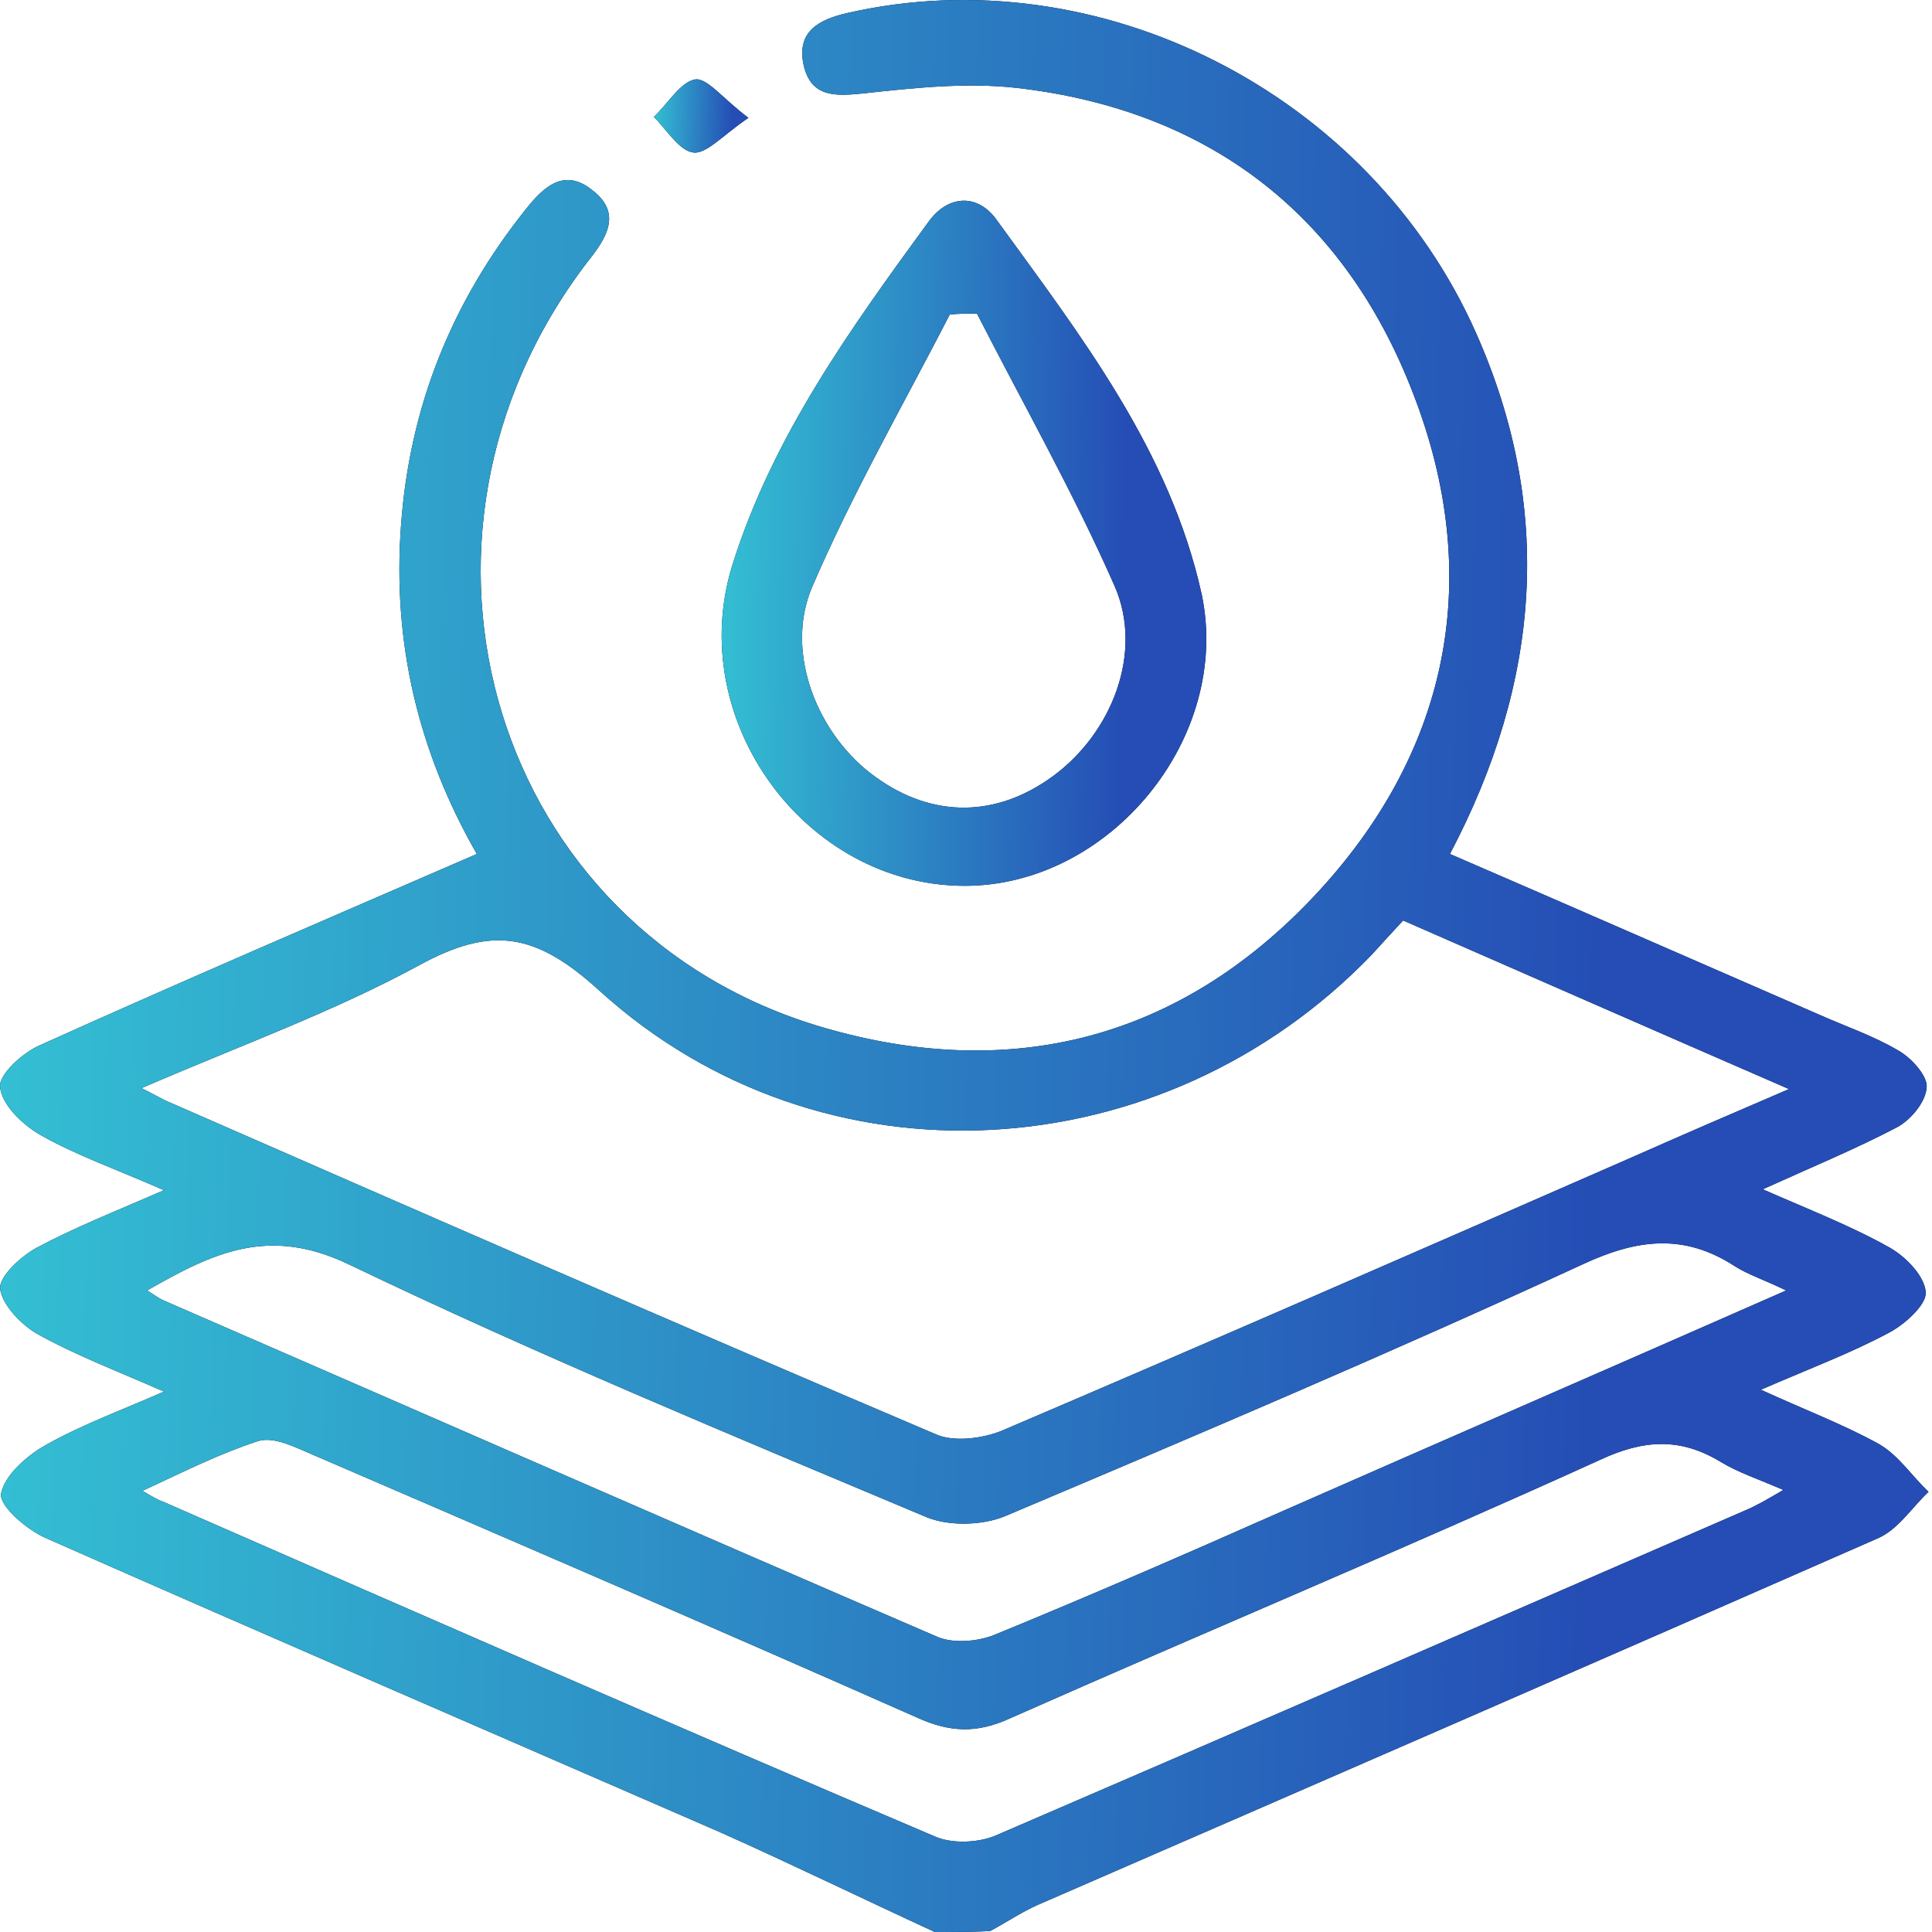
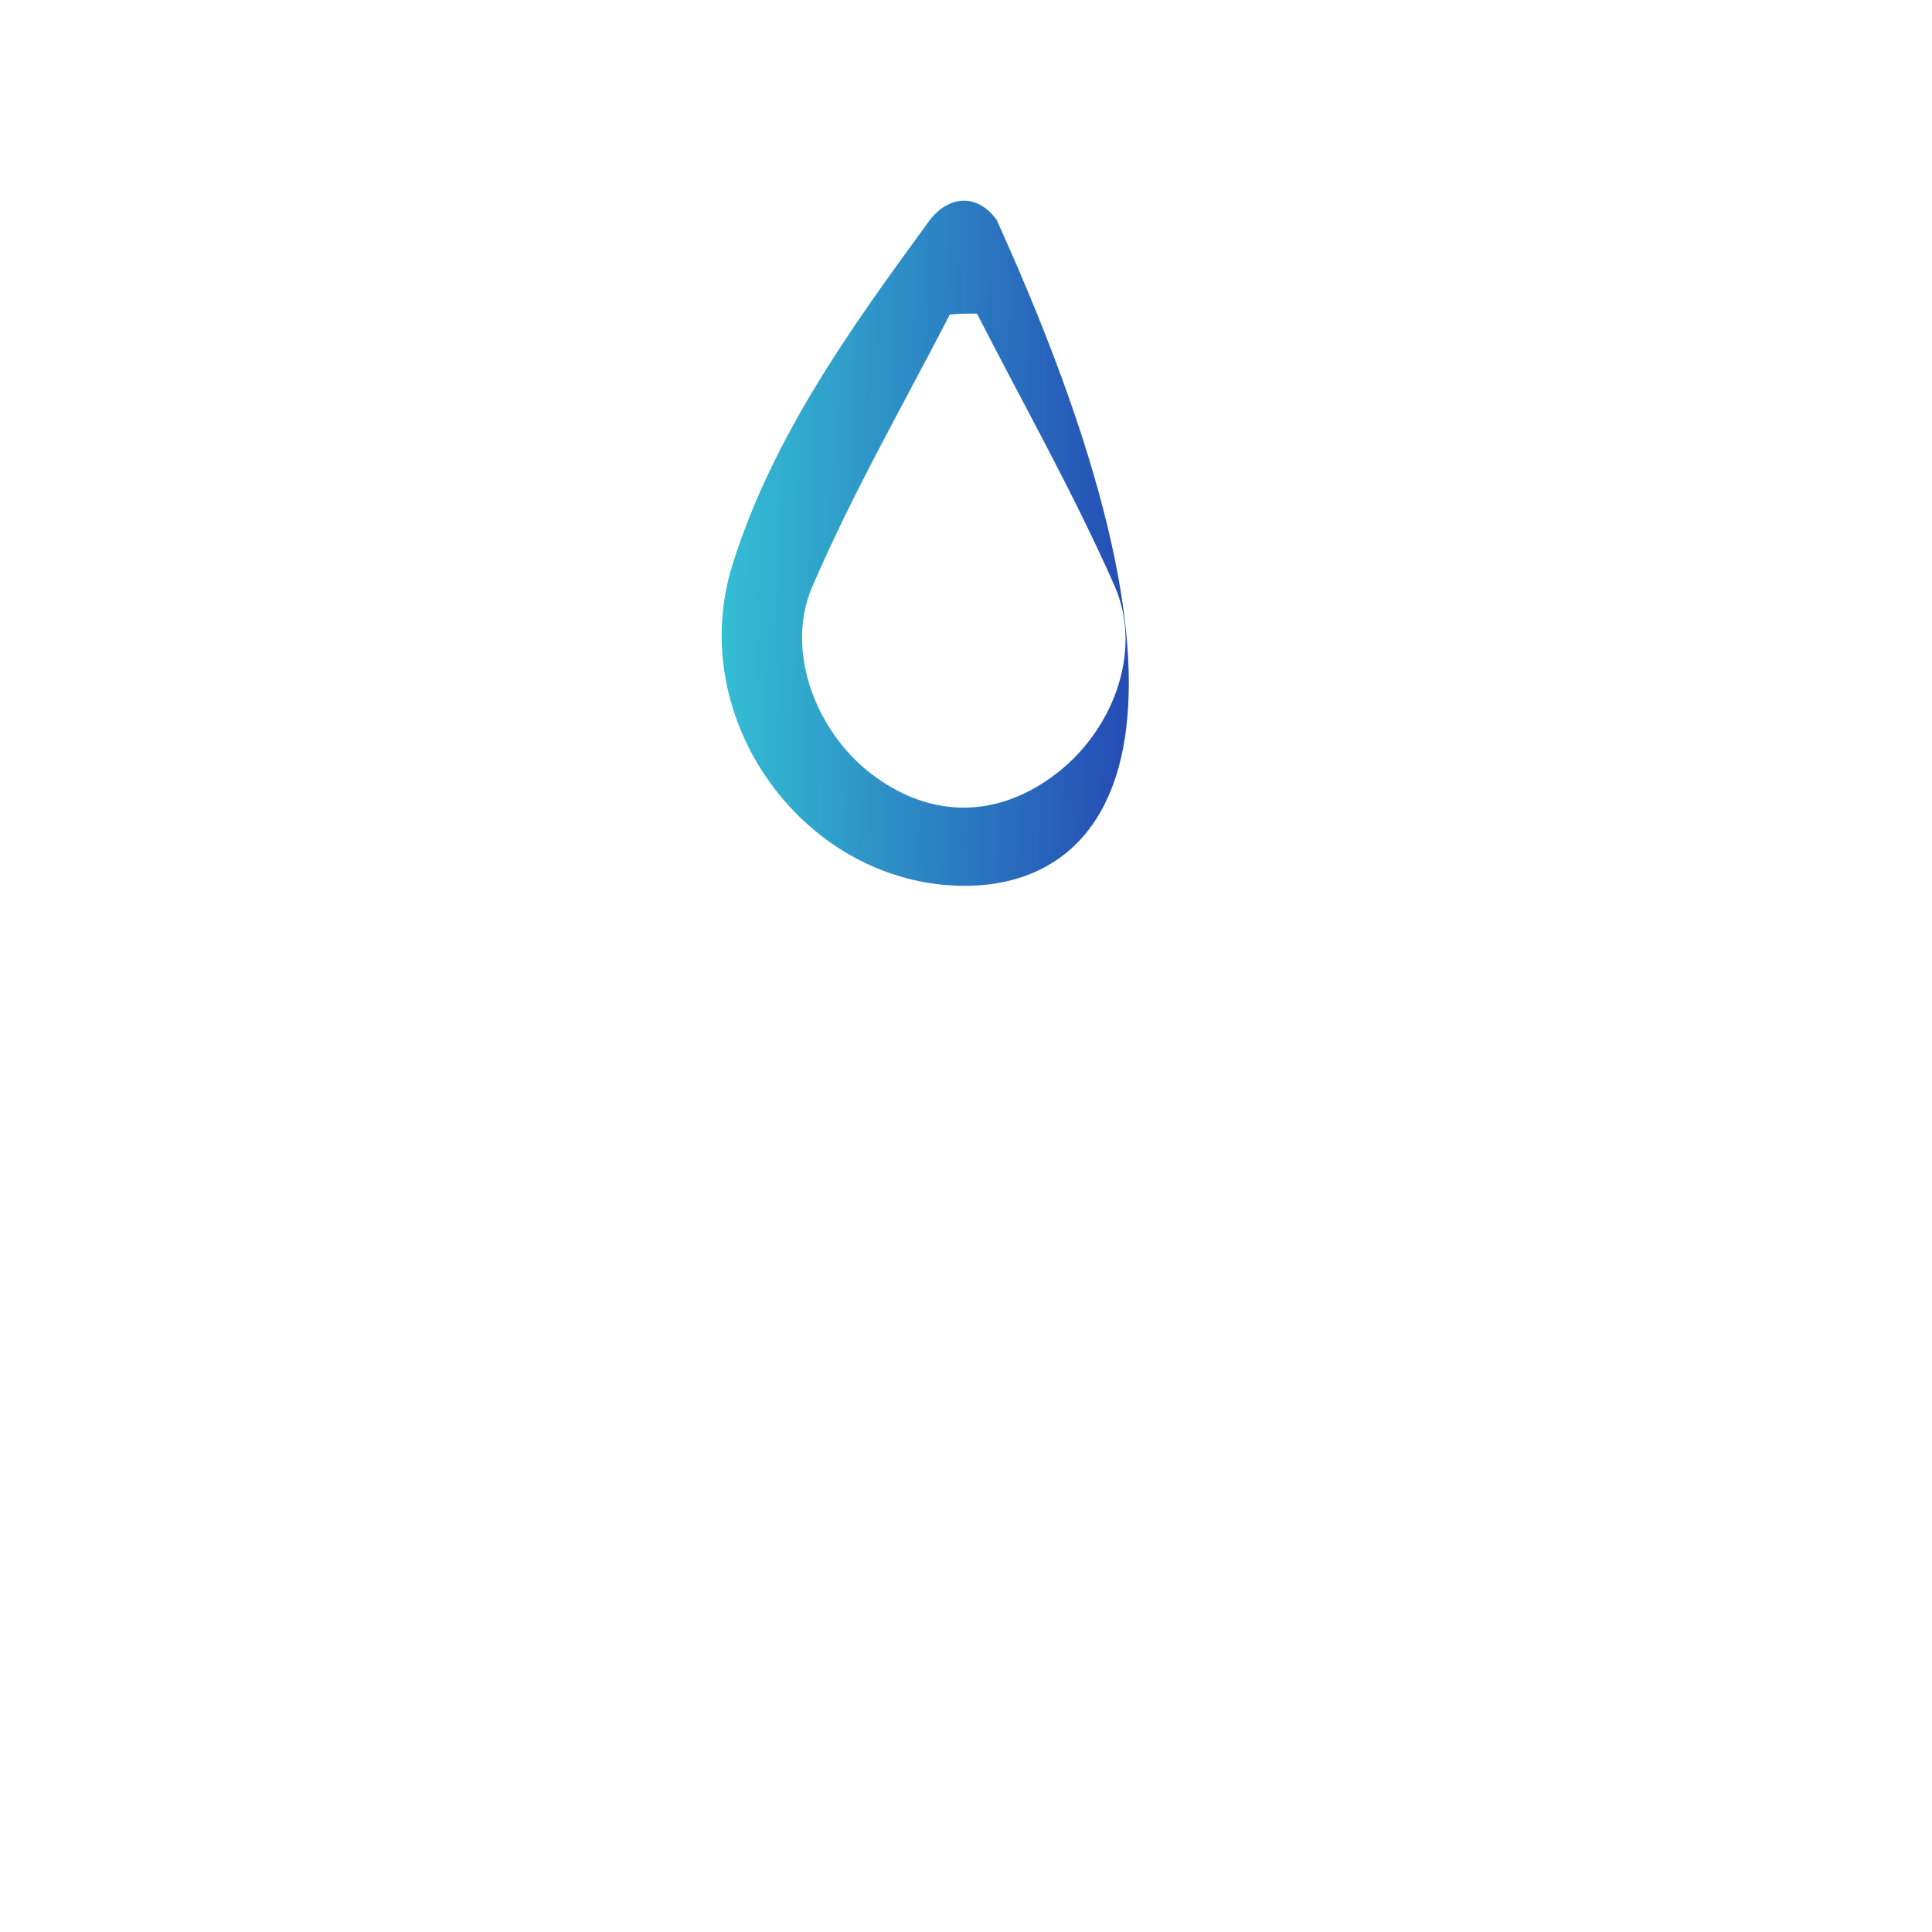
<svg xmlns="http://www.w3.org/2000/svg" width="91" height="91" viewBox="0 0 91 91" fill="none">
-   <path d="M44.031 91C40.678 89.456 37.326 87.824 33.973 86.324C23.341 81.692 12.71 77.104 2.122 72.428C1.24 72.031 -0.039 70.928 0.049 70.354C0.225 69.472 1.284 68.546 2.166 68.06C3.799 67.134 5.607 66.472 7.725 65.546C5.519 64.575 3.534 63.825 1.725 62.811C0.975 62.37 0.093 61.443 0.005 60.693C-0.039 60.12 0.975 59.193 1.681 58.796C3.49 57.826 5.387 57.076 7.725 56.061C5.519 55.091 3.622 54.429 1.902 53.458C1.064 52.973 0.093 52.047 0.005 51.209C-0.083 50.635 1.064 49.576 1.902 49.223C8.651 46.179 15.445 43.268 22.459 40.224C19.68 35.371 18.489 30.254 18.886 24.784C19.283 19.181 21.268 14.241 24.753 9.873C25.591 8.814 26.562 7.888 27.885 8.947C29.341 10.05 28.547 11.241 27.665 12.344C17.651 25.446 23.253 43.841 38.737 48.385C47.605 50.988 55.545 48.959 61.898 42.209C68.162 35.548 69.882 27.475 66.706 18.917C63.53 10.314 57.133 5.197 47.869 4.138C45.487 3.874 43.061 4.138 40.634 4.403C39.311 4.535 38.208 4.579 37.855 3.079C37.502 1.491 38.561 0.918 39.929 0.609C51.751 -2.082 64.501 4.359 69.529 15.696C73.191 23.946 72.573 32.107 68.294 40.224C74.118 42.739 79.852 45.253 85.631 47.768C86.911 48.341 88.234 48.782 89.425 49.488C90.043 49.841 90.793 50.679 90.749 51.209C90.705 51.914 89.999 52.753 89.337 53.105C87.396 54.12 85.367 54.958 83.029 56.017C85.234 56.988 87.175 57.737 88.984 58.752C89.778 59.193 90.66 60.12 90.705 60.87C90.749 61.443 89.734 62.37 88.984 62.767C87.175 63.737 85.278 64.443 82.94 65.458C85.058 66.428 86.823 67.09 88.499 68.016C89.425 68.546 90.043 69.516 90.837 70.266C90.043 71.016 89.381 72.075 88.411 72.472C75.264 78.251 62.074 83.986 48.884 89.721C48.09 90.074 47.384 90.559 46.634 90.956C45.796 91 44.913 91 44.031 91ZM66.089 43.356C65.515 43.974 65.074 44.459 64.633 44.944C54.795 55.179 38.737 56.194 28.238 46.665C25.194 43.886 23.121 43.621 19.724 45.474C15.665 47.679 11.254 49.267 6.666 51.253C7.284 51.562 7.504 51.694 7.769 51.826C19.856 57.12 31.988 62.414 44.12 67.575C44.958 67.928 46.281 67.752 47.163 67.399C57.089 63.164 66.971 58.84 76.853 54.517C79.147 53.502 81.485 52.488 84.264 51.297C77.867 48.518 72.044 45.959 66.089 43.356ZM84.132 60.782C83.029 60.252 82.323 60.032 81.705 59.635C79.323 58.09 77.117 58.355 74.559 59.546C65.559 63.693 56.428 67.575 47.34 71.413C46.281 71.854 44.693 71.898 43.634 71.457C34.502 67.619 25.327 63.825 16.416 59.546C12.622 57.737 10.019 59.017 6.931 60.782C7.284 61.002 7.46 61.134 7.637 61.223C19.812 66.516 31.988 71.854 44.164 77.104C44.913 77.413 46.016 77.325 46.81 77.016C51.443 75.119 55.986 73.134 60.574 71.104C68.294 67.707 76.014 64.355 84.132 60.782ZM6.71 70.222C7.24 70.531 7.46 70.663 7.725 70.751C19.812 76.045 31.9 81.339 44.031 86.5C44.825 86.853 46.06 86.809 46.899 86.456C58.677 81.383 70.412 76.266 82.19 71.148C82.72 70.928 83.249 70.619 83.999 70.178C82.764 69.648 81.838 69.34 81.043 68.854C79.147 67.707 77.426 67.796 75.353 68.766C66.133 72.957 56.825 76.839 47.56 80.942C46.016 81.648 44.737 81.604 43.193 80.898C33.62 76.663 24.003 72.516 14.386 68.369C13.68 68.06 12.798 67.663 12.136 67.884C10.372 68.457 8.695 69.296 6.71 70.222Z" fill="black" />
-   <path d="M44.031 91C40.678 89.456 37.326 87.824 33.973 86.324C23.341 81.692 12.71 77.104 2.122 72.428C1.24 72.031 -0.039 70.928 0.049 70.354C0.225 69.472 1.284 68.546 2.166 68.06C3.799 67.134 5.607 66.472 7.725 65.546C5.519 64.575 3.534 63.825 1.725 62.811C0.975 62.37 0.093 61.443 0.005 60.693C-0.039 60.12 0.975 59.193 1.681 58.796C3.49 57.826 5.387 57.076 7.725 56.061C5.519 55.091 3.622 54.429 1.902 53.458C1.064 52.973 0.093 52.047 0.005 51.209C-0.083 50.635 1.064 49.576 1.902 49.223C8.651 46.179 15.445 43.268 22.459 40.224C19.68 35.371 18.489 30.254 18.886 24.784C19.283 19.181 21.268 14.241 24.753 9.873C25.591 8.814 26.562 7.888 27.885 8.947C29.341 10.05 28.547 11.241 27.665 12.344C17.651 25.446 23.253 43.841 38.737 48.385C47.605 50.988 55.545 48.959 61.898 42.209C68.162 35.548 69.882 27.475 66.706 18.917C63.53 10.314 57.133 5.197 47.869 4.138C45.487 3.874 43.061 4.138 40.634 4.403C39.311 4.535 38.208 4.579 37.855 3.079C37.502 1.491 38.561 0.918 39.929 0.609C51.751 -2.082 64.501 4.359 69.529 15.696C73.191 23.946 72.573 32.107 68.294 40.224C74.118 42.739 79.852 45.253 85.631 47.768C86.911 48.341 88.234 48.782 89.425 49.488C90.043 49.841 90.793 50.679 90.749 51.209C90.705 51.914 89.999 52.753 89.337 53.105C87.396 54.12 85.367 54.958 83.029 56.017C85.234 56.988 87.175 57.737 88.984 58.752C89.778 59.193 90.66 60.12 90.705 60.87C90.749 61.443 89.734 62.37 88.984 62.767C87.175 63.737 85.278 64.443 82.94 65.458C85.058 66.428 86.823 67.09 88.499 68.016C89.425 68.546 90.043 69.516 90.837 70.266C90.043 71.016 89.381 72.075 88.411 72.472C75.264 78.251 62.074 83.986 48.884 89.721C48.09 90.074 47.384 90.559 46.634 90.956C45.796 91 44.913 91 44.031 91ZM66.089 43.356C65.515 43.974 65.074 44.459 64.633 44.944C54.795 55.179 38.737 56.194 28.238 46.665C25.194 43.886 23.121 43.621 19.724 45.474C15.665 47.679 11.254 49.267 6.666 51.253C7.284 51.562 7.504 51.694 7.769 51.826C19.856 57.12 31.988 62.414 44.12 67.575C44.958 67.928 46.281 67.752 47.163 67.399C57.089 63.164 66.971 58.84 76.853 54.517C79.147 53.502 81.485 52.488 84.264 51.297C77.867 48.518 72.044 45.959 66.089 43.356ZM84.132 60.782C83.029 60.252 82.323 60.032 81.705 59.635C79.323 58.09 77.117 58.355 74.559 59.546C65.559 63.693 56.428 67.575 47.34 71.413C46.281 71.854 44.693 71.898 43.634 71.457C34.502 67.619 25.327 63.825 16.416 59.546C12.622 57.737 10.019 59.017 6.931 60.782C7.284 61.002 7.46 61.134 7.637 61.223C19.812 66.516 31.988 71.854 44.164 77.104C44.913 77.413 46.016 77.325 46.81 77.016C51.443 75.119 55.986 73.134 60.574 71.104C68.294 67.707 76.014 64.355 84.132 60.782ZM6.71 70.222C7.24 70.531 7.46 70.663 7.725 70.751C19.812 76.045 31.9 81.339 44.031 86.5C44.825 86.853 46.06 86.809 46.899 86.456C58.677 81.383 70.412 76.266 82.19 71.148C82.72 70.928 83.249 70.619 83.999 70.178C82.764 69.648 81.838 69.34 81.043 68.854C79.147 67.707 77.426 67.796 75.353 68.766C66.133 72.957 56.825 76.839 47.56 80.942C46.016 81.648 44.737 81.604 43.193 80.898C33.62 76.663 24.003 72.516 14.386 68.369C13.68 68.06 12.798 67.663 12.136 67.884C10.372 68.457 8.695 69.296 6.71 70.222Z" fill="url(#paint0_linear_64_419)" />
-   <path d="M45.443 41.724C37.944 41.724 32.209 33.916 34.503 26.593C36.4 20.549 40.061 15.476 43.767 10.403C44.693 9.167 46.061 9.123 46.943 10.358C50.913 15.829 55.104 21.211 56.604 28.004C58.016 34.754 52.281 41.724 45.443 41.724ZM46.017 14.77C45.575 14.77 45.178 14.77 44.737 14.814C42.532 19.093 40.149 23.24 38.252 27.651C36.929 30.739 38.517 34.666 41.252 36.607C43.943 38.548 46.943 38.504 49.59 36.563C52.369 34.533 53.869 30.739 52.502 27.607C50.56 23.196 48.178 19.005 46.017 14.77Z" fill="black" />
-   <path d="M45.443 41.724C37.944 41.724 32.209 33.916 34.503 26.593C36.4 20.549 40.061 15.476 43.767 10.403C44.693 9.167 46.061 9.123 46.943 10.358C50.913 15.829 55.104 21.211 56.604 28.004C58.016 34.754 52.281 41.724 45.443 41.724ZM46.017 14.77C45.575 14.77 45.178 14.77 44.737 14.814C42.532 19.093 40.149 23.24 38.252 27.651C36.929 30.739 38.517 34.666 41.252 36.607C43.943 38.548 46.943 38.504 49.59 36.563C52.369 34.533 53.869 30.739 52.502 27.607C50.56 23.196 48.178 19.005 46.017 14.77Z" fill="url(#paint1_linear_64_419)" />
-   <path d="M35.252 5.55C34.017 6.388 33.267 7.27 32.65 7.182C31.988 7.094 31.415 6.123 30.797 5.506C31.459 4.888 32.032 3.874 32.738 3.741C33.311 3.653 34.061 4.668 35.252 5.55Z" fill="black" />
-   <path d="M35.252 5.55C34.017 6.388 33.267 7.27 32.65 7.182C31.988 7.094 31.415 6.123 30.797 5.506C31.459 4.888 32.032 3.874 32.738 3.741C33.311 3.653 34.061 4.668 35.252 5.55Z" fill="url(#paint2_linear_64_419)" />
+   <path d="M45.443 41.724C37.944 41.724 32.209 33.916 34.503 26.593C36.4 20.549 40.061 15.476 43.767 10.403C44.693 9.167 46.061 9.123 46.943 10.358C58.016 34.754 52.281 41.724 45.443 41.724ZM46.017 14.77C45.575 14.77 45.178 14.77 44.737 14.814C42.532 19.093 40.149 23.24 38.252 27.651C36.929 30.739 38.517 34.666 41.252 36.607C43.943 38.548 46.943 38.504 49.59 36.563C52.369 34.533 53.869 30.739 52.502 27.607C50.56 23.196 48.178 19.005 46.017 14.77Z" fill="url(#paint1_linear_64_419)" />
  <defs>
    <linearGradient id="paint0_linear_64_419" x1="-16.772" y1="-3.5168e-05" x2="76.968" y2="2.284" gradientUnits="userSpaceOnUse">
      <stop stop-color="#37DADA" />
      <stop offset="1" stop-color="#254DB5" />
    </linearGradient>
    <linearGradient id="paint1_linear_64_419" x1="29.776" y1="9.454" x2="53.341" y2="9.861" gradientUnits="userSpaceOnUse">
      <stop stop-color="#37DADA" />
      <stop offset="1" stop-color="#254DB5" />
    </linearGradient>
    <linearGradient id="paint2_linear_64_419" x1="29.974" y1="3.736" x2="34.57" y2="3.881" gradientUnits="userSpaceOnUse">
      <stop stop-color="#37DADA" />
      <stop offset="1" stop-color="#254DB5" />
    </linearGradient>
  </defs>
</svg>